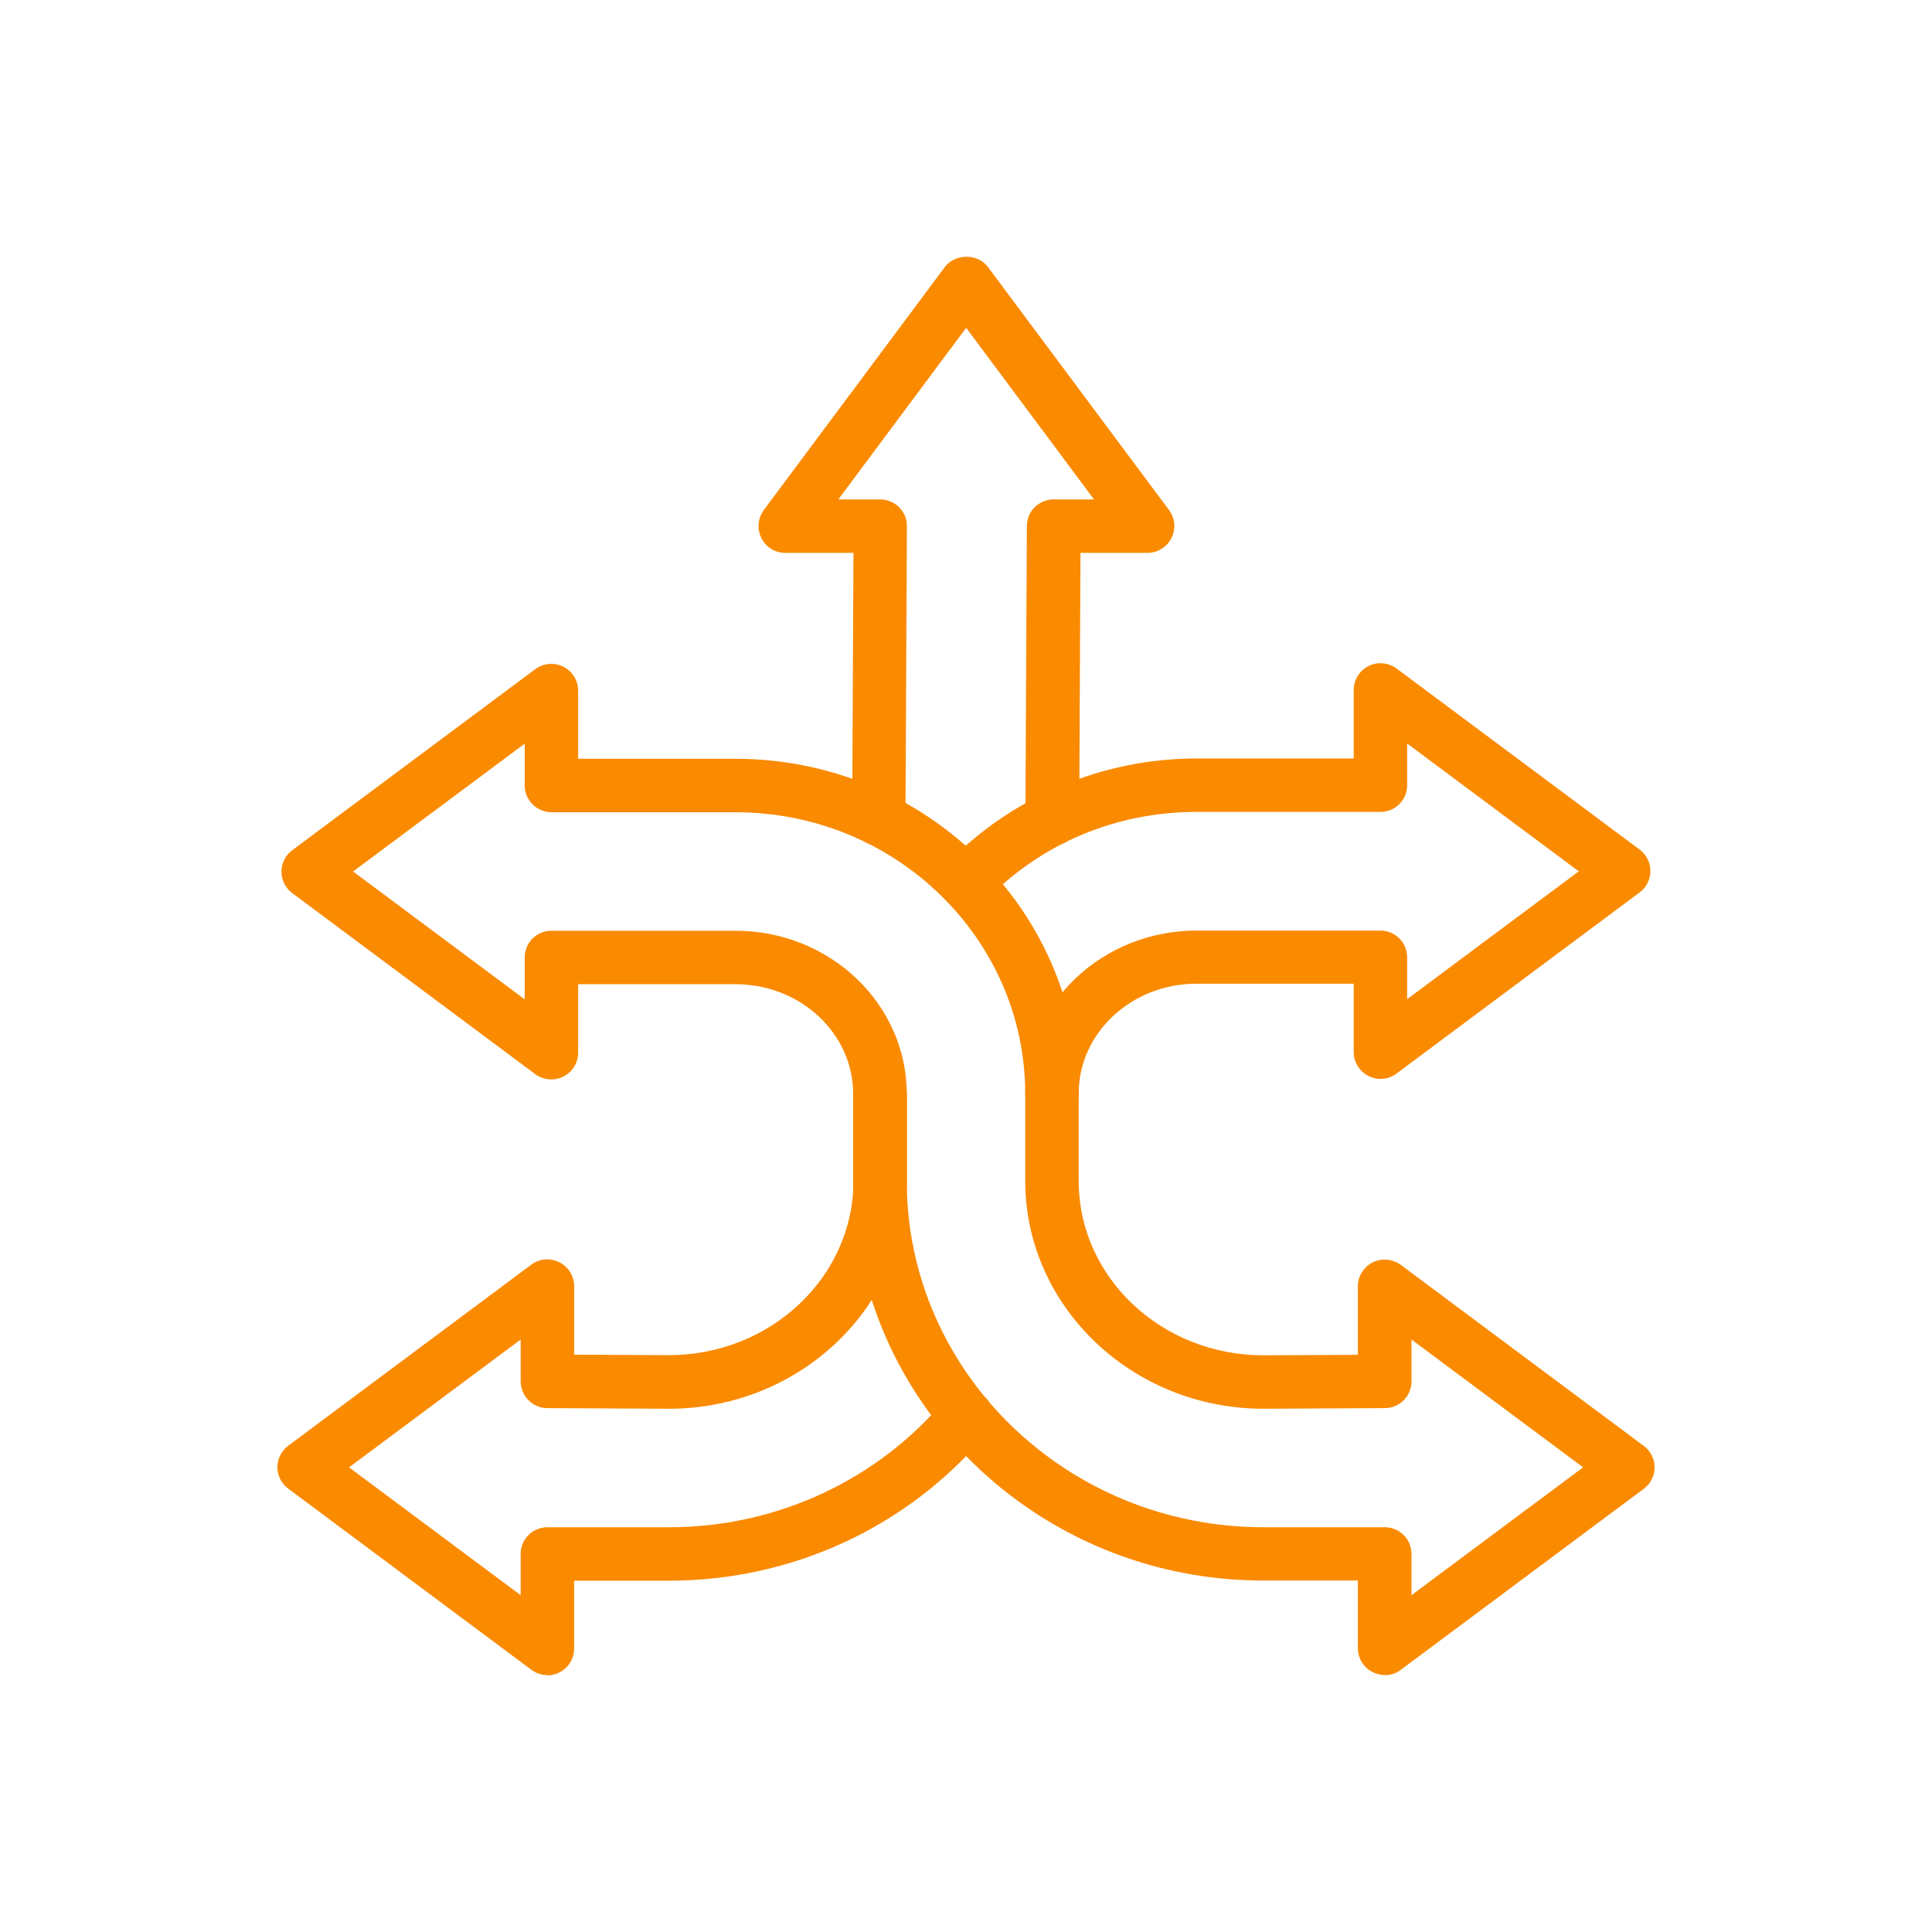
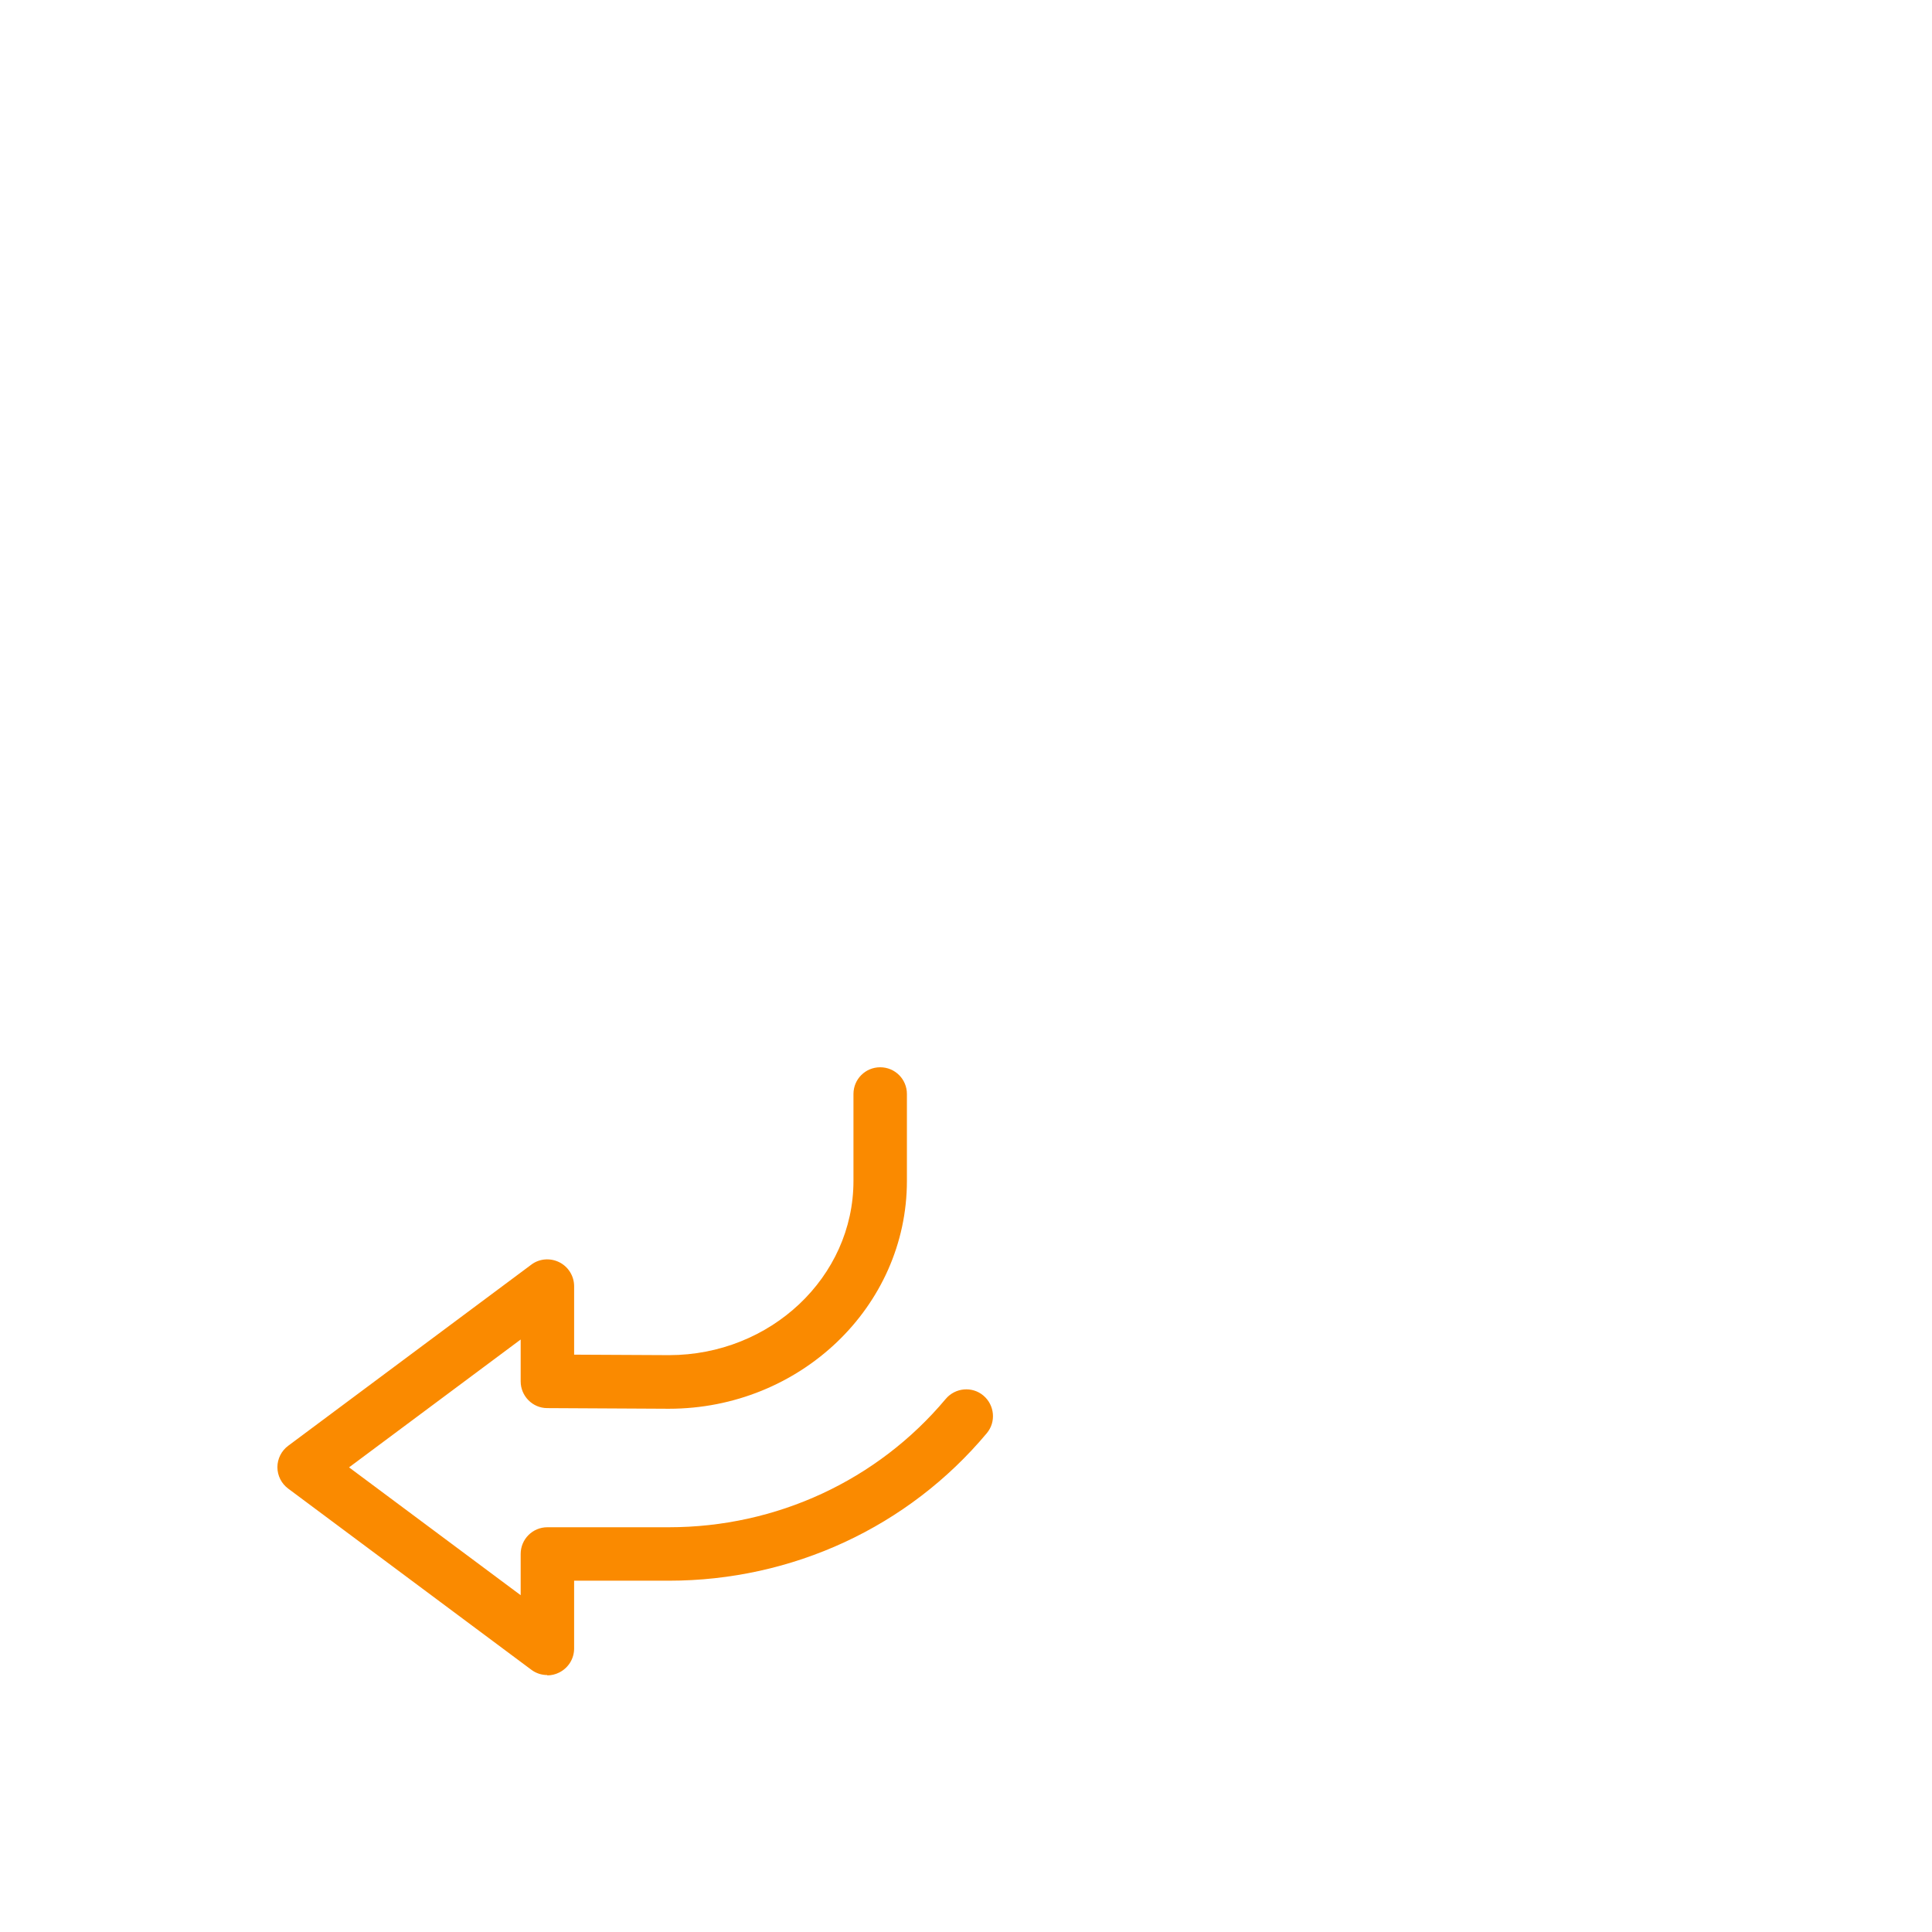
<svg xmlns="http://www.w3.org/2000/svg" id="Capa_2" data-name="Capa 2" viewBox="0 0 120 120">
  <defs>
    <style>
      .cls-1 {
        fill: #fa8a00;
      }

      .cls-1, .cls-2 {
        stroke-width: 0px;
      }

      .cls-2 {
        fill: #fff;
        opacity: 0;
      }
    </style>
  </defs>
  <g id="Capa_1-2" data-name="Capa 1">
    <g>
-       <rect class="cls-2" width="120" height="120" />
      <g>
-         <path class="cls-1" d="M86.01,104.04c-.25,0-.51-.06-.75-.18-.56-.28-.92-.86-.92-1.48v-4.21h-5.88c-14.05,0-25.47-11.14-25.47-24.83v-5.4c0-3.76-3.28-6.81-7.31-6.81h-9.77v4.25c0,.63-.35,1.2-.92,1.49-.56.28-1.23.22-1.74-.15l-15.1-11.25c-.42-.31-.67-.81-.67-1.33s.25-1.02.67-1.33l15.1-11.25c.5-.37,1.18-.43,1.74-.15.56.28.92.86.92,1.48v4.24h9.77c11.75,0,21.32,9.35,21.32,20.83v5.4c0,5.97,5.14,10.82,11.46,10.82l5.88-.03v-4.25c0-.63.35-1.2.92-1.49.56-.28,1.23-.22,1.74.15l15.1,11.25c.42.31.67.81.67,1.33s-.25,1.02-.67,1.33l-15.1,11.25c-.29.22-.64.33-.99.33ZM34.26,57.81h11.43c5.86,0,10.63,4.55,10.63,10.14v5.4c0,11.86,9.94,21.51,22.15,21.51h7.54c.92,0,1.66.74,1.66,1.66v2.56l10.66-7.94-10.66-7.94v2.6c0,.91-.74,1.66-1.65,1.66l-7.54.04c-8.16,0-14.8-6.35-14.8-14.15v-5.4c0-9.65-8.07-17.5-18-17.5h-11.43c-.92-.01-1.66-.75-1.66-1.67v-2.59l-10.66,7.94,10.66,7.94v-2.6c0-.92.74-1.66,1.66-1.66Z" />
-         <path class="cls-1" d="M65.34,69.6c-.92,0-1.66-.74-1.66-1.66,0-5.59,4.77-10.14,10.63-10.14h11.43c.92,0,1.66.74,1.66,1.66v2.6l10.66-7.94-10.66-7.94v2.59c0,.92-.74,1.66-1.66,1.66h-11.43c-5.02,0-9.67,1.97-13.12,5.54-.64.66-1.69.68-2.35.04-.66-.64-.68-1.69-.04-2.35,4.02-4.16,9.67-6.55,15.51-6.55h9.77v-4.25c0-.63.35-1.2.92-1.49.56-.28,1.23-.22,1.74.15l15.1,11.25c.42.31.67.81.67,1.33s-.25,1.02-.67,1.33l-15.1,11.25c-.5.38-1.18.44-1.74.15-.56-.28-.92-.86-.92-1.48v-4.25h-9.77c-4.03,0-7.31,3.06-7.31,6.81,0,.92-.74,1.66-1.66,1.66Z" />
        <path class="cls-1" d="M33.99,104.04c-.35,0-.7-.11-.99-.33l-15.1-11.25c-.42-.31-.67-.81-.67-1.33s.25-1.02.67-1.33l15.1-11.25c.5-.38,1.18-.43,1.74-.15.56.28.92.86.92,1.49v4.25l5.89.03c6.31,0,11.46-4.85,11.46-10.82v-5.4c0-.92.74-1.66,1.66-1.66s1.66.74,1.66,1.66v5.4c0,7.8-6.63,14.15-14.79,14.15l-7.55-.04c-.91,0-1.65-.75-1.65-1.66v-2.6l-10.66,7.94,10.66,7.94v-2.56c0-.92.74-1.66,1.66-1.66h7.54c6.69,0,12.96-2.91,17.2-7.97.59-.7,1.64-.8,2.34-.21.7.59.8,1.64.21,2.34-4.87,5.82-12.07,9.16-19.75,9.16h-5.88v4.21c0,.63-.35,1.2-.92,1.49-.24.12-.49.18-.75.18Z" />
-         <path class="cls-1" d="M65.34,52.53h0c-.92,0-1.66-.75-1.65-1.67l.09-18.19c0-.91.75-1.65,1.66-1.65h2.51l-7.94-10.66-7.94,10.66h2.6c.44,0,.87.18,1.18.49.31.31.49.74.48,1.18l-.09,18.19c0,.92-.75,1.65-1.66,1.65h0c-.92,0-1.66-.75-1.65-1.67l.08-16.52h-4.24c-.63,0-1.2-.35-1.48-.92-.28-.56-.22-1.23.15-1.74l11.25-15.1c.63-.84,2.04-.84,2.67,0l11.25,15.1c.38.5.43,1.18.15,1.74-.28.56-.86.92-1.48.92h-4.17l-.08,16.54c0,.92-.75,1.65-1.66,1.65Z" />
      </g>
    </g>
  </g>
</svg>